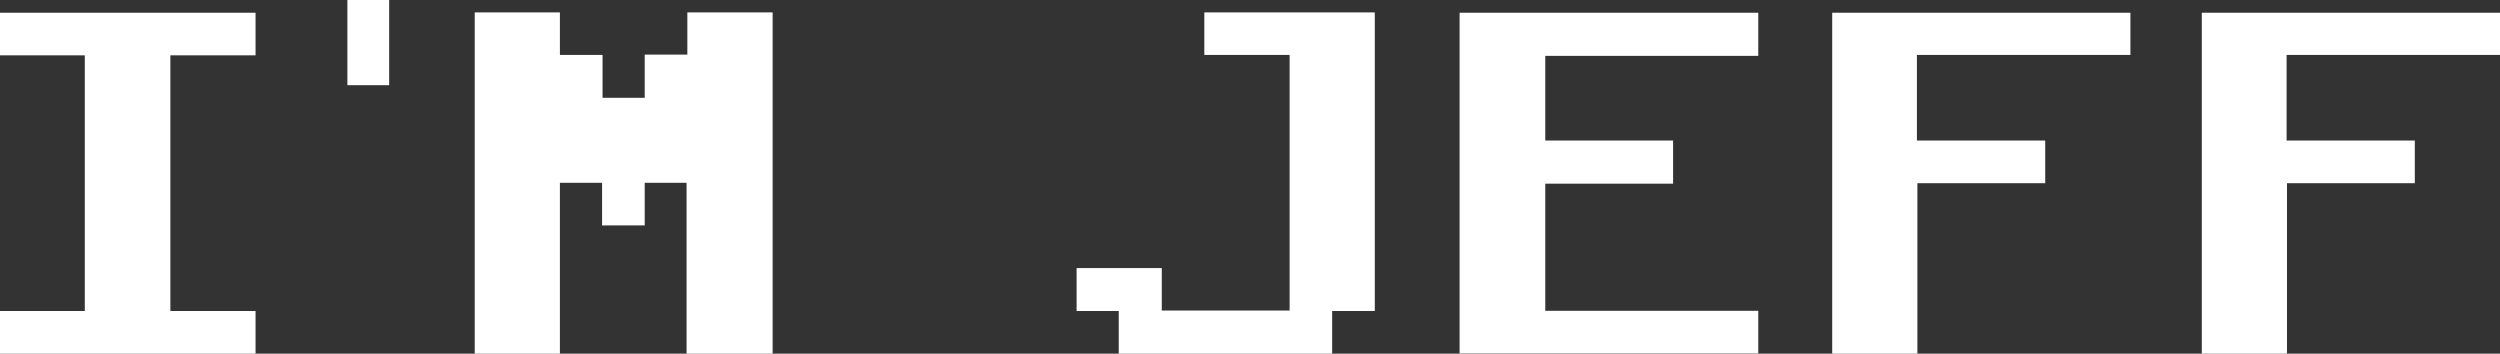
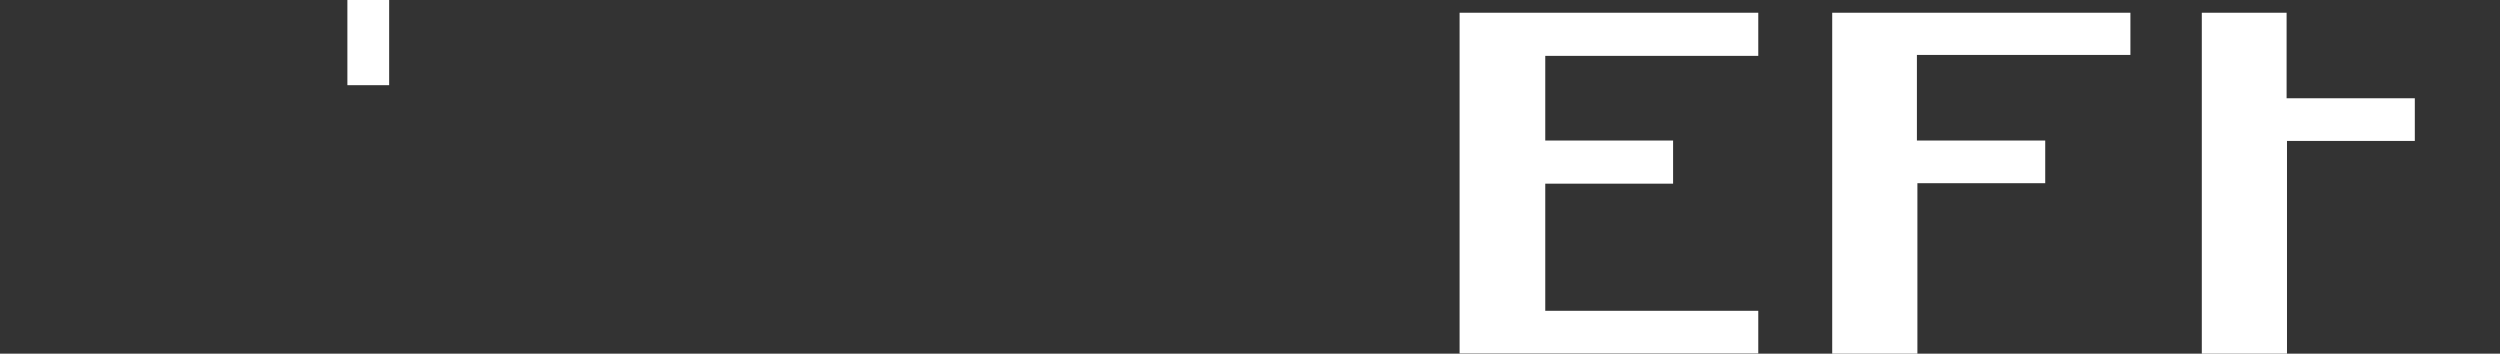
<svg xmlns="http://www.w3.org/2000/svg" viewBox="0 0 255.62 36.16">
  <rect x="0" y="0" width="255.62" height="36.16" fill="#333333" stroke="none" />
  <defs>
    <style>.cls-1{fill:#fff;}</style>
  </defs>
  <title>kv-imjeff</title>
  <g id="レイヤー_2" data-name="レイヤー 2">
    <g id="KV1">
-       <path class="cls-1" d="M0,1.3H26.13V5.66H17.42V31.8h8.71v4.36H0V31.8H8.67V5.66H0Z" />
      <path class="cls-1" d="M35.52,0h4.27V8.71H35.52Z" />
-       <path class="cls-1" d="M48.54,1.27h8.71V5.62h4.36V10h4.31V5.58h4.36V1.27H79V36.16h-8.8V18.69H65.92v4.36H61.56V18.69H57.25V36.16H48.54Z" />
-       <path class="cls-1" d="M123.14,1.27h17.43V31.8h-4.36v4.36H114.39V31.8h-4.31V27.41h8.71v4.34h13.07V5.62h-8.72Z" />
      <path class="cls-1" d="M179.78,5.71H158v8.66h13.07v4.41H158v13h21.78v4.36H149.24V1.3h30.54Z" />
      <path class="cls-1" d="M217.83,1.3V5.62H196v8.75h13.12v4.36H196.05V36.16h-8.71V1.3Z" />
-       <path class="cls-1" d="M255.62,1.3V5.62H233.8v8.75h13.11v4.36H233.84V36.16h-8.71V1.3Z" />
+       <path class="cls-1" d="M255.62,1.3H233.8v8.75h13.11v4.36H233.84V36.16h-8.71V1.3Z" />
    </g>
  </g>
</svg>